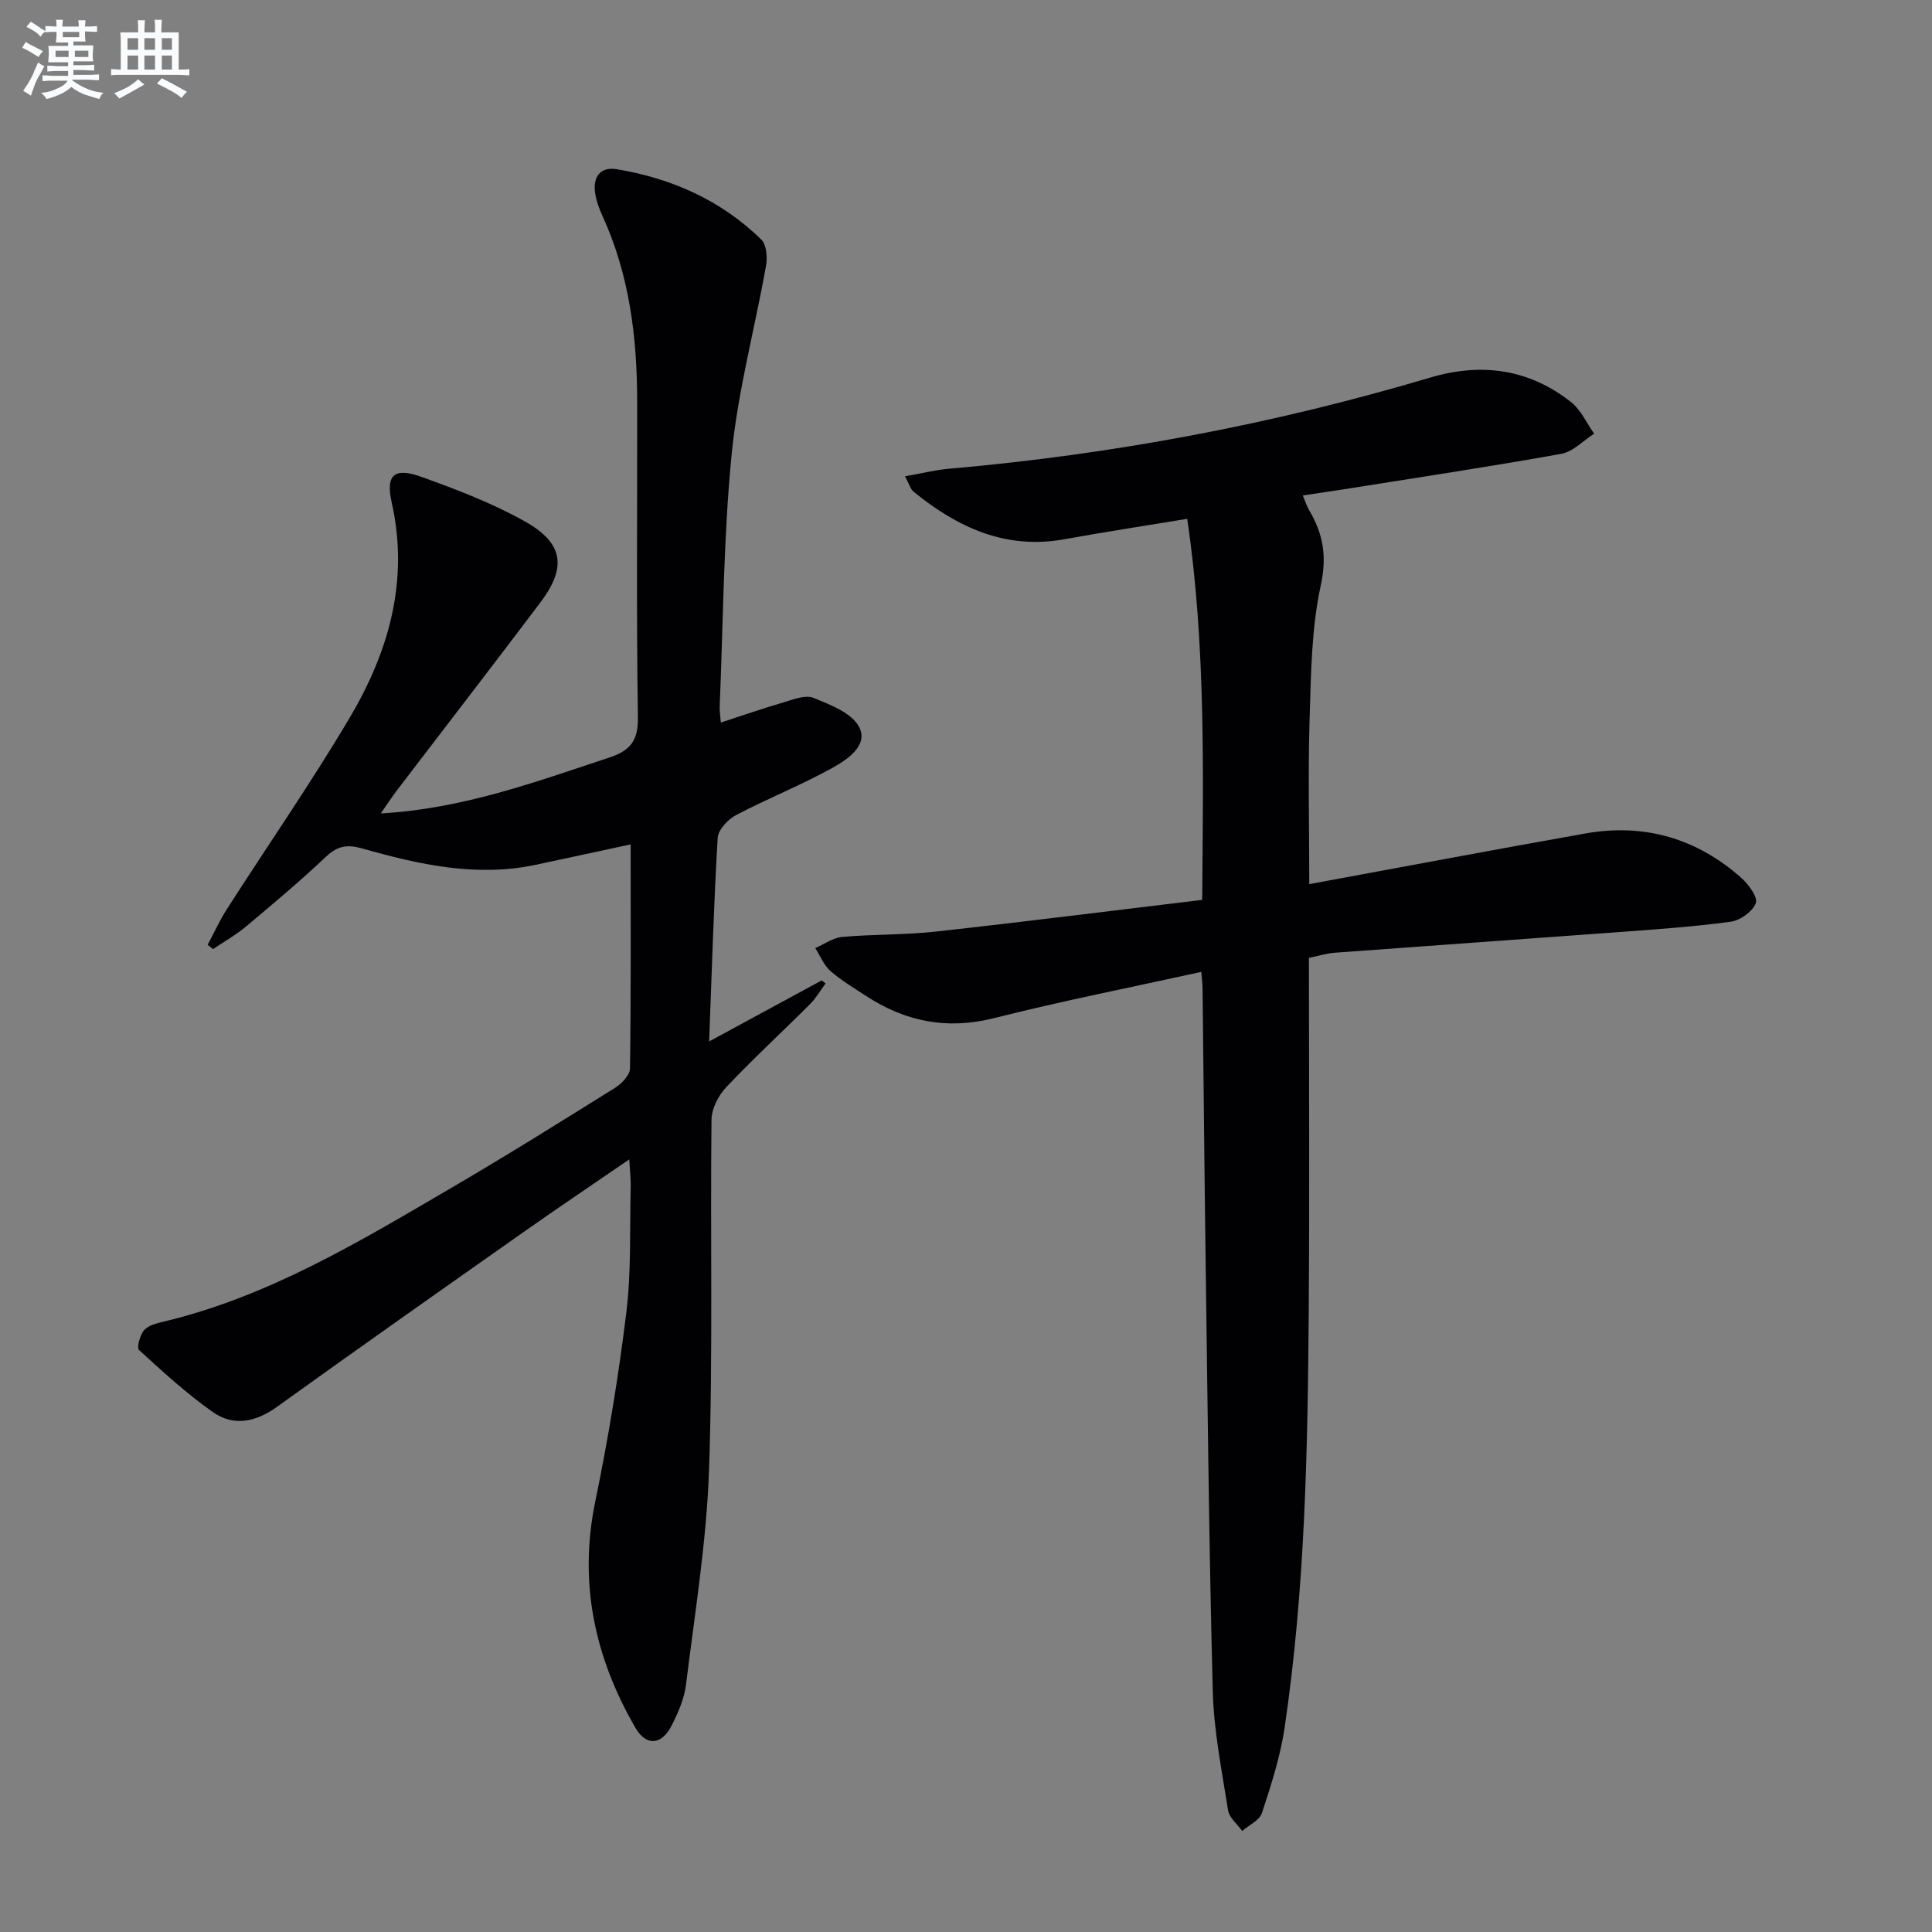
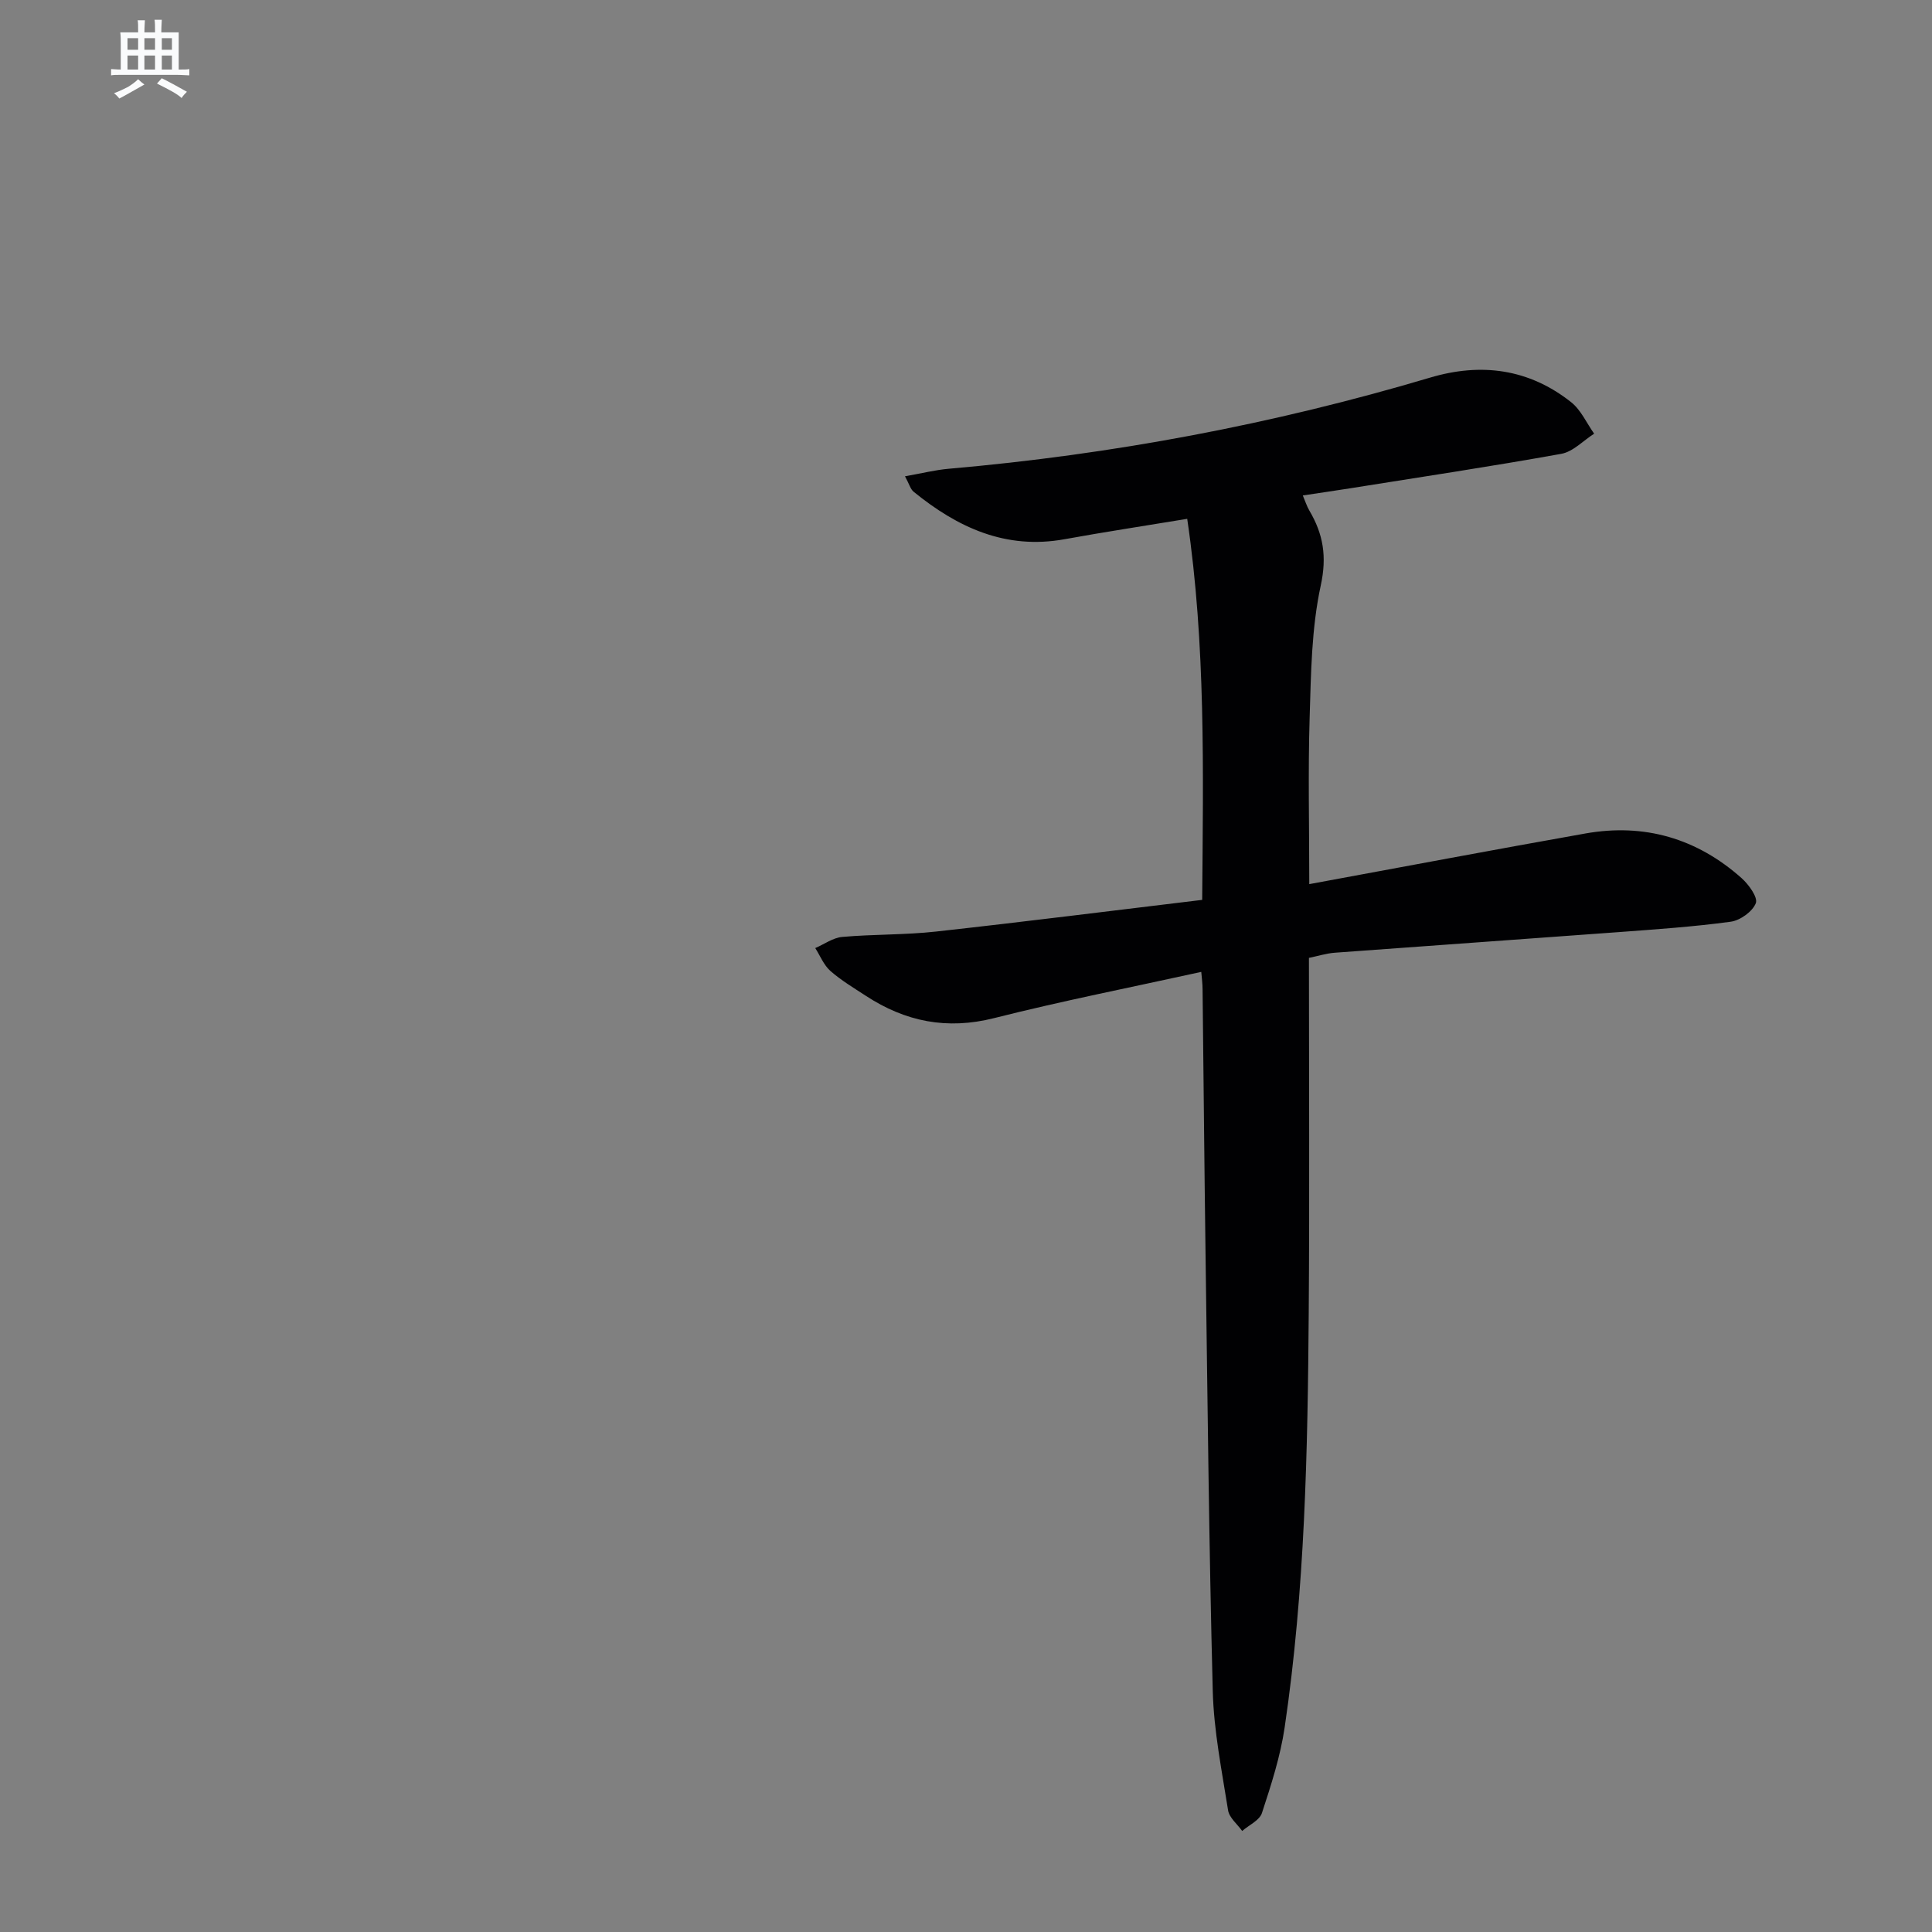
<svg xmlns="http://www.w3.org/2000/svg" enable-background="new 0 0 400 400" viewBox="0 0 400 400">
  <rect x="0" y="0" width="400" height="400" fill="#808080" stroke="none" />
-   <path d="m149.24 149.6c4.49-1.46 8.69-2.93 12.96-4.18 2.03-.59 4.54-1.62 6.22-.93 3.48 1.41 7.93 3.11 9.45 6.01 1.98 3.77-2.38 6.72-5.39 8.4-6.5 3.63-13.48 6.38-20.08 9.85-1.69.89-3.71 3.04-3.81 4.72-.81 13.61-1.2 27.24-1.77 42.15 8.39-4.55 15.85-8.59 23.31-12.64.26.21.52.43.79.64-1.06 1.44-1.97 3.03-3.22 4.28-5.77 5.77-11.77 11.3-17.37 17.22-1.61 1.71-3 4.44-3.02 6.71-.27 24.15.31 48.32-.51 72.45-.51 14.88-2.95 29.71-4.77 44.53-.36 2.89-1.63 5.78-2.96 8.42-2.06 4.07-5.26 4.38-7.52.48-8.43-14.57-11.79-30.01-8.3-46.88 2.68-12.94 4.83-26.03 6.43-39.15 1.04-8.55.68-17.27.9-25.92.04-1.59-.16-3.19-.3-5.72-7.84 5.38-14.97 10.17-21.99 15.12-17.01 11.97-34.02 23.94-50.9 36.08-4.43 3.19-9.01 4.17-13.39 1.07-5.4-3.82-10.32-8.32-15.21-12.8-.53-.48.18-3.1 1.04-4.1.87-1.01 2.6-1.44 4.04-1.78 21.69-5.16 40.49-16.54 59.42-27.6 11.48-6.71 22.76-13.76 34.04-20.8 1.37-.86 3.08-2.62 3.1-3.98.22-15.3.14-30.6.14-46.43-6.9 1.48-13.3 2.89-19.71 4.24-12.29 2.59-24.14-.07-35.85-3.39-3.14-.89-5.13-.56-7.51 1.7-5.32 5.02-10.94 9.74-16.55 14.44-2.11 1.77-4.55 3.14-6.84 4.69-.37-.3-.75-.6-1.12-.89 1.32-2.47 2.49-5.05 4-7.41 8.43-13.15 17.34-26.01 25.31-39.43 8.16-13.73 12.45-28.49 8.79-44.78-1.28-5.7.54-7.28 6.16-5.26 7.31 2.62 14.67 5.44 21.42 9.22 8.02 4.49 8.69 9.52 3.22 16.77-9.82 13.02-19.8 25.93-29.69 38.89-1.07 1.4-2.02 2.88-3.36 4.8 16.95-.95 32.04-6.52 47.28-11.56 4.37-1.44 6.03-3.48 5.95-8.36-.33-21.82-.11-43.65-.15-65.48-.02-13.22-1.61-26.17-7.21-38.36-.68-1.49-1.26-3.1-1.5-4.72-.48-3.29 1.07-5.46 4.45-4.9 11.39 1.88 21.63 6.43 29.95 14.56 1.09 1.06 1.3 3.69.99 5.42-2.32 13.03-5.83 25.92-7.12 39.03-1.71 17.35-1.74 34.87-2.48 52.32-.02.96.14 1.93.24 3.24z" fill="#010103" />
+   <path d="m149.24 149.6z" fill="#010103" />
  <path d="m248.71 201.22c-14.44 3.18-28.76 6-42.89 9.57-9.77 2.47-18.38.73-26.56-4.62-2.51-1.64-5.11-3.19-7.34-5.15-1.37-1.21-2.11-3.13-3.13-4.73 1.86-.8 3.67-2.14 5.59-2.31 6.45-.57 12.97-.4 19.4-1.11 18.29-2.02 36.55-4.33 55.12-6.56.21-26.78.75-52.83-3.1-78.89-8.76 1.45-17.1 2.71-25.4 4.22-12.17 2.21-22.13-2.42-31.23-9.82-.67-.54-.92-1.6-1.8-3.21 3.38-.59 6.21-1.31 9.07-1.56 33.85-2.95 67.07-9.18 99.65-18.87 10.59-3.15 20.47-1.82 29.2 5.09 2.03 1.61 3.2 4.32 4.76 6.52-2.26 1.44-4.36 3.73-6.8 4.17-14.53 2.62-29.14 4.81-43.73 7.14-3.1.49-6.21.94-9.79 1.48.52 1.22.84 2.25 1.37 3.15 2.87 4.86 3.65 9.5 2.35 15.48-1.92 8.84-2.02 18.14-2.3 27.26-.35 11.29-.08 22.6-.08 34.58 19.4-3.57 38.28-7.14 57.19-10.49 12.2-2.16 23.07 1.02 32.32 9.25 1.48 1.32 3.41 3.99 2.94 5.19-.68 1.73-3.23 3.56-5.18 3.83-7.72 1.05-15.52 1.58-23.3 2.16-19.55 1.45-39.12 2.81-58.67 4.26-1.75.13-3.47.68-5.37 1.07 0 24.66.14 48.97-.04 73.28-.21 28.77-.77 57.54-4.99 86.07-.89 6.01-2.8 11.9-4.7 17.7-.5 1.52-2.68 2.49-4.09 3.71-1.01-1.42-2.68-2.74-2.92-4.28-1.29-8.18-2.95-16.41-3.17-24.65-.79-30.28-1.08-60.58-1.5-90.88-.25-18.14-.4-36.28-.61-54.43 0-1.15-.16-2.28-.27-3.62z" fill="#010103" />
  <g fill="#fafbfc">
-     <path d="m6.8 9.5c.6.3 1.3.7 2.1 1.1-.4.4-.7.8-.9 1.2-.7-.4-1.3-.8-1.8-1.1s-1.1-.6-1.6-.8c.2-.4.5-.8.7-1.2.4.2.8.5 1.5.8zm.9 6.9c-.3.6-.5 1.1-.7 1.7s-.4 1.1-.6 1.7c-.6-.4-1.1-.7-1.6-1 .7-1 1.2-1.8 1.5-2.4.3-.5.6-1.1.8-1.7.3-.6.5-1.2.8-1.8.3.3.8.6 1.3.8-.7 1.3-1.2 2.2-1.5 2.7zm.1-11c.4.3 1 .7 1.7 1.1-.5.2-.8.6-1.1 1.1-.5-.6-1-1-1.4-1.2s-.9-.6-1.5-.8c.2-.4.5-.7.9-1.1.5.3.9.6 1.4.9zm10.5 13.1c1 .4 2 .6 3.1.7-.4.4-.7.8-.8 1.3-.9-.2-1.9-.6-3-.9-1-.4-2-.9-2.8-1.6-.5.4-1.1.9-1.9 1.3s-1.9.9-3.3 1.2c-.1-.3-.5-.8-1.1-1.3 1 0 2.1-.3 3.2-.8 1.2-.5 1.9-1 2.3-1.7h-3.2c-.4 0-1 0-2 .1v-1.2c1 0 1.7.1 2 .1h3.3v-1h-2.3c-.2 0-.9 0-2 .1v-1.2c1.2 0 1.9.1 2 .1h2.3v-.8h-4.1c0-.7.1-1.2.1-1.6 0-.5 0-1.1-.1-1.8h4.1v-.7h-2.5c0-.6.1-1.1.1-1.6v-.6h-.5c-.4 0-1 0-1.8.1v-1.3c1.2 0 1.9.1 2.1.1h.2c0-.3 0-.8-.1-1.4h1.4c0 .6-.1 1-.1 1.4h3.4c0-.4 0-.8-.1-1.3h1.5c0 .4-.1.9-.1 1.3.7 0 1.5 0 2.5-.1v1.2c-1 0-1.8-.1-2.5-.1v.6c0 .3 0 .8.1 1.5h-2.5v.8h4.1c0 .8-.1 1.3-.1 1.8s0 1 .1 1.5h-4.1v.8h1.4c.8 0 1.8 0 2.9-.1v1.2c-1 0-1.9-.1-2.8-.1h-1.5v1h3.2c.3 0 1 0 2.1-.1v1.2c-1.1 0-1.8-.1-2.1-.1h-3.4l-.1.1c1.4 1 2.4 1.5 3.4 1.9zm-4.1-6.7v-1.3h-2.7v1.3zm2.2-4.1v-1.1h-3.4v1.1zm1.9 4.1v-1.3h-2.8v1.3z" />
    <path d="m37 6.7v2.3 5.4c1 0 1.8 0 2.2-.1v1.3c-.6 0-1.5-.1-2.5-.1h-11.9c-.7 0-1.3 0-1.8.1v-1.3c.5 0 1.1.1 2 .1v-5.2c0-1 0-1.8-.1-2.5h3.7c0-1.3 0-2.1-.1-2.5h1.5c0 .4-.1 1.3-.1 2.5h2.2c0-1.2 0-2.1-.1-2.6h1.5c0 .4-.1 1.3-.1 2.6zm-12.3 13.7c-.3-.4-.7-.8-1.1-1.1 1.1-.4 2.1-.9 2.9-1.3.8-.5 1.5-1 2.1-1.6.4.4.9.8 1.3 1.1-2.5 1.4-4.2 2.4-5.2 2.9zm3.9-10.1v-2.4h-2.2v2.4zm0 4.1v-2.9h-2.2v2.9zm3.5-4.1v-2.4h-2.2v2.4zm0 4.1v-2.9h-2.2v2.9zm.4 2.9 1-1.1c.6.3 1.4.7 2.5 1.3s2 1.1 2.7 1.5c-.4.4-.8.8-1.1 1.3-.8-.8-2.5-1.7-5.1-3zm3.1-7v-2.4h-2.1v2.4zm0 4.1v-2.9h-2.1v2.9z" />
  </g>
</svg>